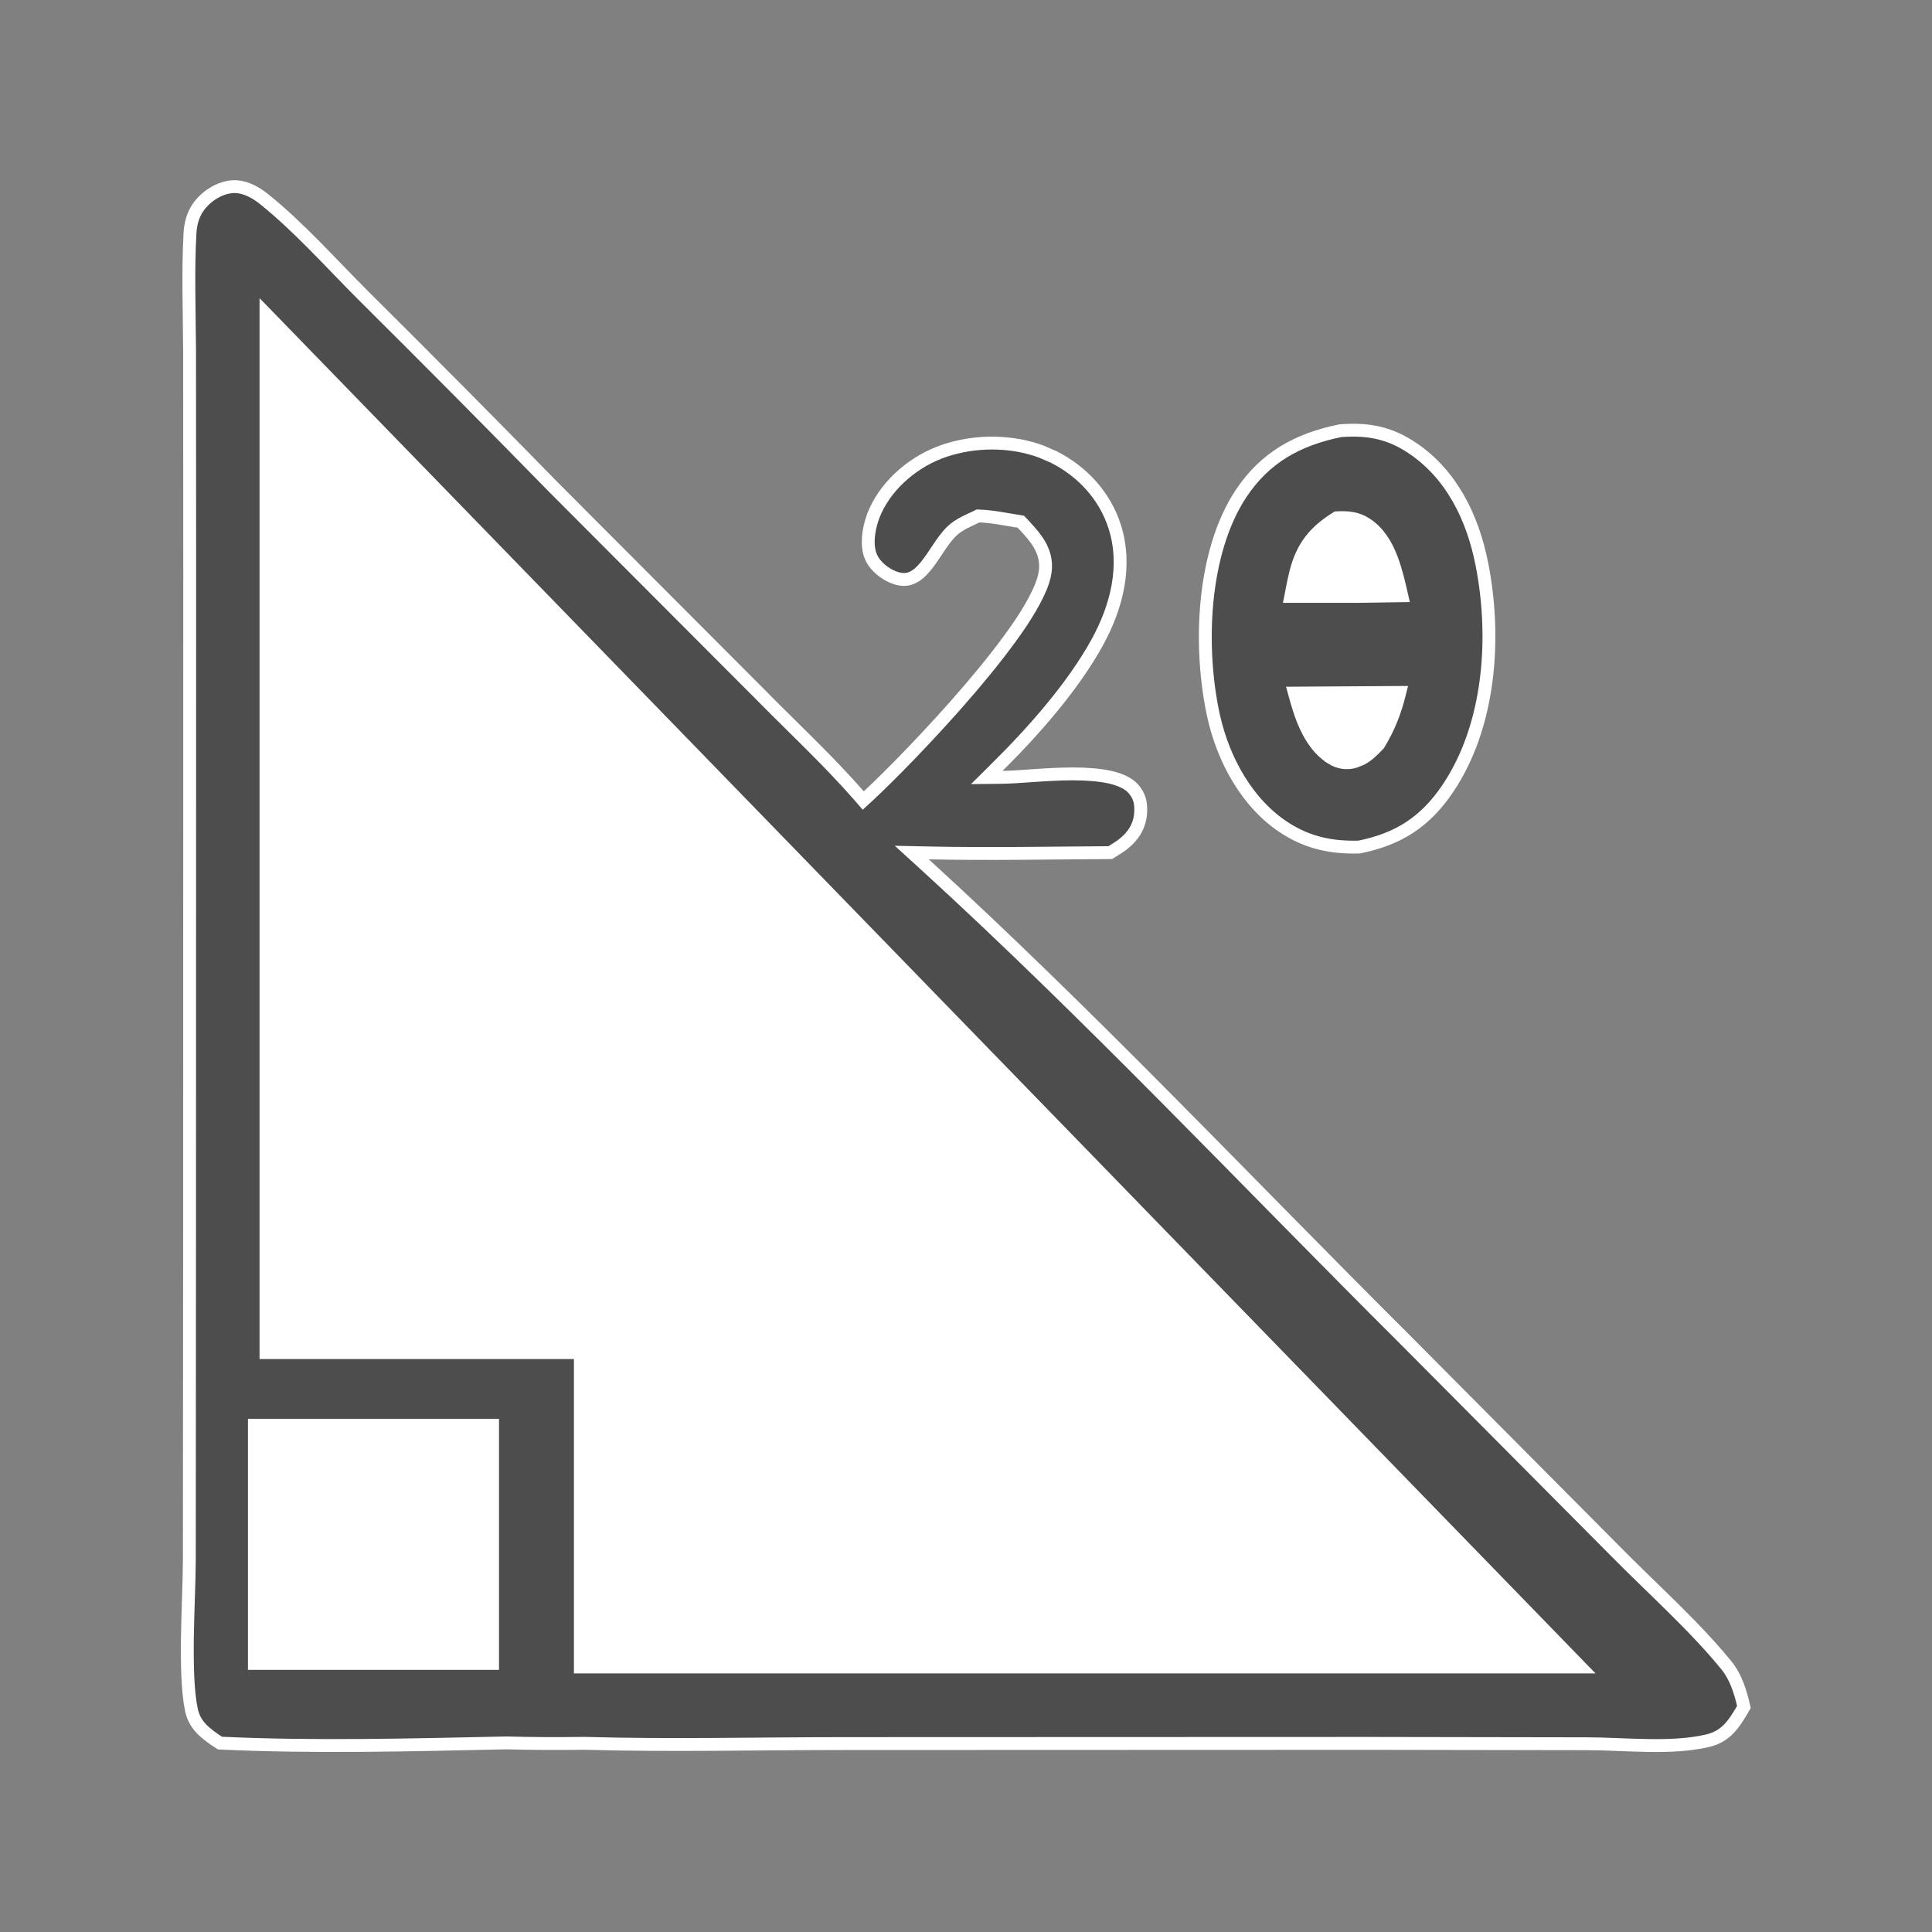
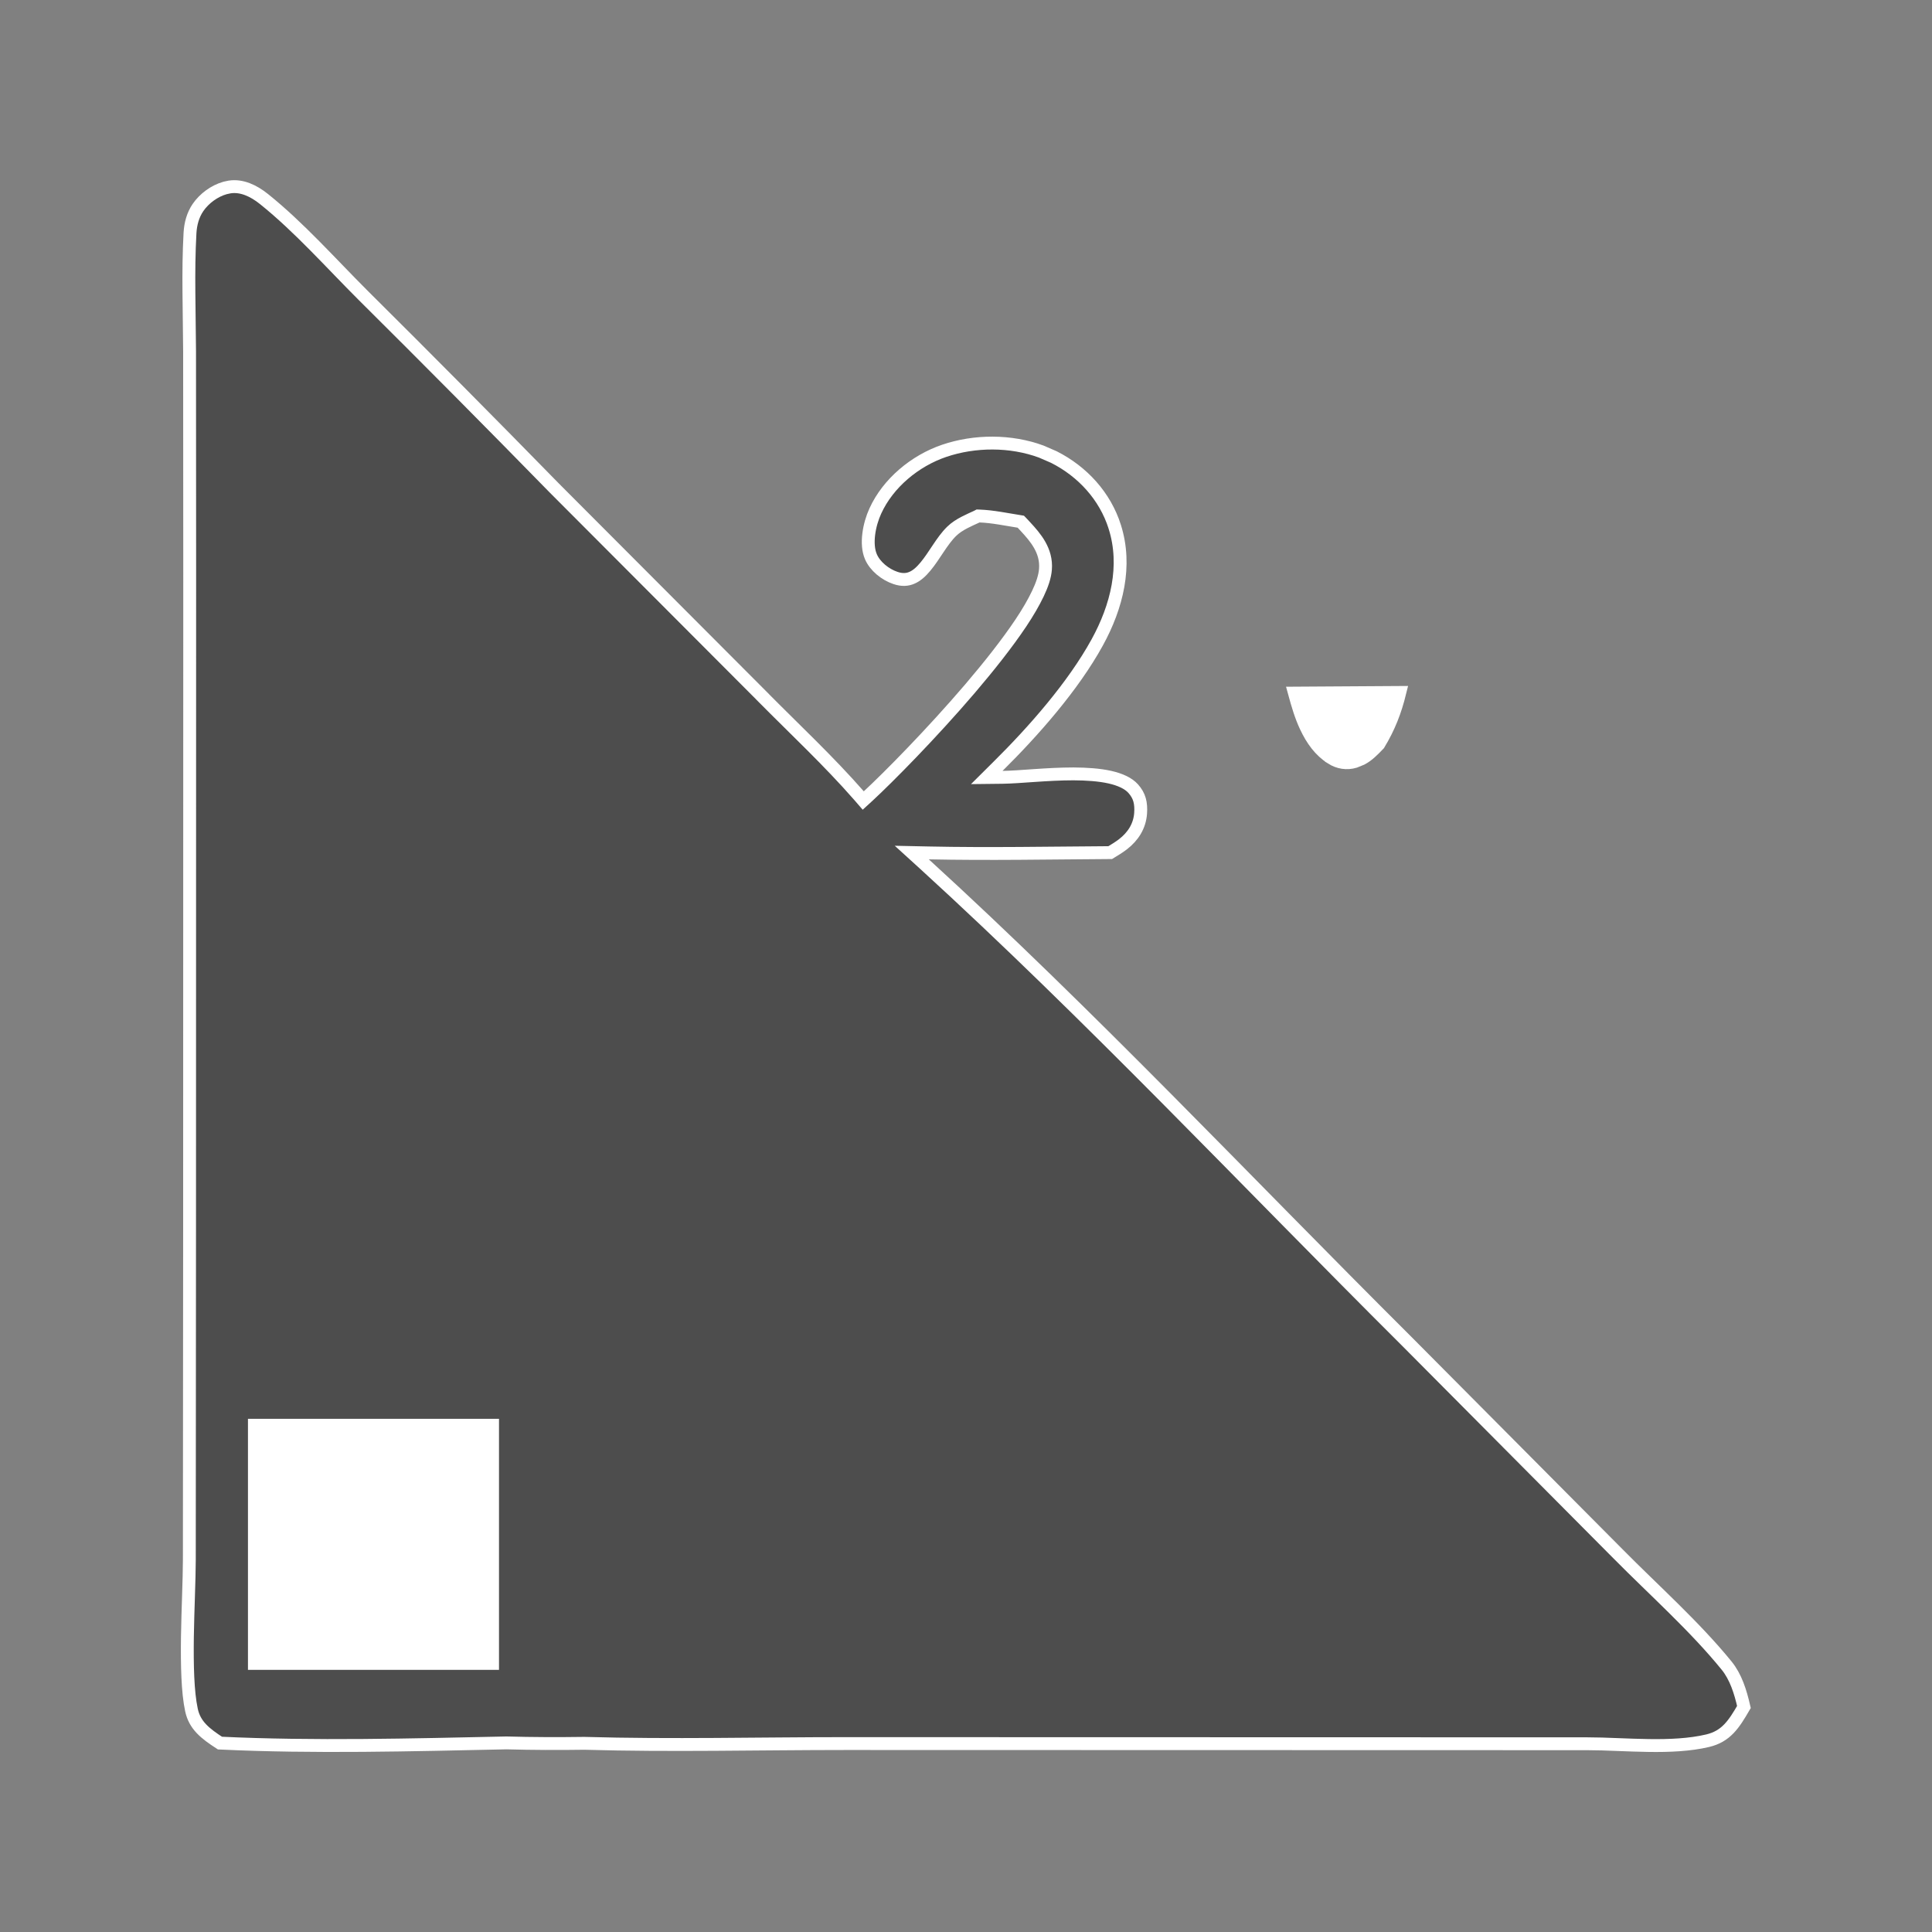
<svg xmlns="http://www.w3.org/2000/svg" width="32" height="32" viewBox="0 0 32 32" fill="none">
  <rect x="0" y="0" width="32" height="32" fill="#808080" stroke="none" />
  <mask id="mask0_376_15383" style="mask-type:alpha" maskUnits="userSpaceOnUse" x="0" y="0" width="32" height="32">
    <rect width="32" height="32" fill="#D9D9D9" />
  </mask>
  <g mask="url(#mask0_376_15383)">
-     <path d="M3.803 3.097C4.002 3.066 4.2 3.158 4.374 3.298C4.955 3.764 5.478 4.356 6.018 4.895C7.08 5.95 8.135 7.013 9.182 8.084L9.183 8.085L12.632 11.542V11.543C13.17 12.086 13.73 12.609 14.227 13.177L14.298 13.259L14.379 13.185C14.713 12.876 15.426 12.155 16.064 11.409C16.382 11.036 16.684 10.655 16.911 10.315C17.025 10.144 17.12 9.981 17.19 9.834C17.26 9.688 17.307 9.55 17.316 9.429C17.341 9.12 17.147 8.898 16.986 8.724C16.968 8.704 16.95 8.685 16.933 8.667L16.908 8.641L16.872 8.635C16.672 8.604 16.445 8.555 16.227 8.547L16.2 8.546L16.177 8.558C16.118 8.585 16.041 8.619 15.972 8.655C15.9 8.693 15.825 8.739 15.764 8.799C15.681 8.879 15.607 8.985 15.539 9.087C15.469 9.192 15.403 9.294 15.33 9.382C15.257 9.47 15.185 9.535 15.106 9.569C15.032 9.602 14.944 9.611 14.832 9.573C14.661 9.516 14.492 9.378 14.425 9.221C14.38 9.116 14.372 8.985 14.389 8.848C14.406 8.711 14.447 8.575 14.499 8.462C14.71 8 15.156 7.631 15.639 7.467C16.145 7.295 16.741 7.293 17.245 7.479L17.455 7.57C17.932 7.811 18.303 8.218 18.464 8.725V8.726C18.668 9.371 18.5 10.047 18.172 10.643C17.774 11.366 17.124 12.105 16.53 12.693L16.344 12.878L16.606 12.875C16.745 12.873 16.933 12.859 17.135 12.845C17.339 12.831 17.563 12.818 17.78 12.818C17.998 12.819 18.206 12.833 18.382 12.872C18.559 12.912 18.691 12.975 18.769 13.062C18.875 13.18 18.904 13.302 18.892 13.472C18.877 13.68 18.77 13.853 18.598 13.985C18.534 14.034 18.463 14.077 18.389 14.122C17.386 14.128 16.384 14.148 15.386 14.127L15.102 14.121L15.312 14.312C18.063 16.825 20.633 19.56 23.279 22.195L26.801 25.738C27.403 26.347 28.067 26.935 28.597 27.586C28.751 27.776 28.826 28.017 28.885 28.273C28.717 28.562 28.59 28.759 28.283 28.832C27.991 28.901 27.654 28.916 27.307 28.911C27.133 28.909 26.958 28.901 26.786 28.895C26.615 28.888 26.446 28.882 26.285 28.882L22.702 28.876L14.011 28.879C12.566 28.879 11.118 28.916 9.68 28.875H9.675C9.247 28.881 8.819 28.88 8.391 28.868H8.386C6.817 28.901 5.204 28.945 3.643 28.871C3.4 28.713 3.225 28.578 3.171 28.322C3.107 28.024 3.098 27.579 3.104 27.115C3.111 26.66 3.135 26.176 3.136 25.833L3.14 20.322L3.142 9.512L3.14 5.822L3.129 4.836C3.126 4.508 3.129 4.181 3.147 3.858C3.156 3.704 3.196 3.56 3.279 3.438C3.382 3.287 3.551 3.163 3.728 3.113L3.803 3.097Z" fill="#4D4D4D" stroke="white" stroke-width="0.213" />
-     <path d="M22.2 7.134C22.658 7.099 23.014 7.165 23.398 7.424C24.047 7.863 24.394 8.577 24.545 9.346C24.786 10.568 24.679 12.028 23.976 13.066C23.603 13.617 23.158 13.9 22.511 14.03C22.059 14.042 21.676 13.963 21.295 13.722C20.667 13.324 20.265 12.595 20.102 11.865C19.978 11.305 19.928 10.627 19.991 9.966C20.055 9.304 20.232 8.666 20.551 8.182C20.951 7.576 21.495 7.277 22.2 7.134Z" fill="#4D4D4D" stroke="white" stroke-width="0.213" />
-     <path d="M22.14 8.576C22.335 8.566 22.481 8.582 22.633 8.682C22.829 8.811 22.956 9.013 23.047 9.251C23.123 9.449 23.171 9.661 23.218 9.867L22.501 9.878H21.379C21.405 9.746 21.429 9.615 21.461 9.487C21.516 9.267 21.596 9.094 21.708 8.949C21.816 8.809 21.957 8.69 22.14 8.576Z" fill="white" stroke="white" stroke-width="0.213" />
+     <path d="M3.803 3.097C4.002 3.066 4.2 3.158 4.374 3.298C4.955 3.764 5.478 4.356 6.018 4.895C7.08 5.95 8.135 7.013 9.182 8.084L9.183 8.085L12.632 11.542V11.543C13.17 12.086 13.73 12.609 14.227 13.177L14.298 13.259L14.379 13.185C14.713 12.876 15.426 12.155 16.064 11.409C16.382 11.036 16.684 10.655 16.911 10.315C17.025 10.144 17.12 9.981 17.19 9.834C17.26 9.688 17.307 9.55 17.316 9.429C17.341 9.12 17.147 8.898 16.986 8.724C16.968 8.704 16.95 8.685 16.933 8.667L16.908 8.641L16.872 8.635C16.672 8.604 16.445 8.555 16.227 8.547L16.2 8.546L16.177 8.558C16.118 8.585 16.041 8.619 15.972 8.655C15.9 8.693 15.825 8.739 15.764 8.799C15.681 8.879 15.607 8.985 15.539 9.087C15.469 9.192 15.403 9.294 15.33 9.382C15.257 9.47 15.185 9.535 15.106 9.569C15.032 9.602 14.944 9.611 14.832 9.573C14.661 9.516 14.492 9.378 14.425 9.221C14.38 9.116 14.372 8.985 14.389 8.848C14.406 8.711 14.447 8.575 14.499 8.462C14.71 8 15.156 7.631 15.639 7.467C16.145 7.295 16.741 7.293 17.245 7.479L17.455 7.57C17.932 7.811 18.303 8.218 18.464 8.725V8.726C18.668 9.371 18.5 10.047 18.172 10.643C17.774 11.366 17.124 12.105 16.53 12.693L16.344 12.878L16.606 12.875C16.745 12.873 16.933 12.859 17.135 12.845C17.339 12.831 17.563 12.818 17.78 12.818C17.998 12.819 18.206 12.833 18.382 12.872C18.559 12.912 18.691 12.975 18.769 13.062C18.875 13.18 18.904 13.302 18.892 13.472C18.877 13.68 18.77 13.853 18.598 13.985C18.534 14.034 18.463 14.077 18.389 14.122C17.386 14.128 16.384 14.148 15.386 14.127L15.102 14.121L15.312 14.312C18.063 16.825 20.633 19.56 23.279 22.195L26.801 25.738C27.403 26.347 28.067 26.935 28.597 27.586C28.751 27.776 28.826 28.017 28.885 28.273C28.717 28.562 28.59 28.759 28.283 28.832C27.991 28.901 27.654 28.916 27.307 28.911C27.133 28.909 26.958 28.901 26.786 28.895C26.615 28.888 26.446 28.882 26.285 28.882L14.011 28.879C12.566 28.879 11.118 28.916 9.68 28.875H9.675C9.247 28.881 8.819 28.88 8.391 28.868H8.386C6.817 28.901 5.204 28.945 3.643 28.871C3.4 28.713 3.225 28.578 3.171 28.322C3.107 28.024 3.098 27.579 3.104 27.115C3.111 26.66 3.135 26.176 3.136 25.833L3.14 20.322L3.142 9.512L3.14 5.822L3.129 4.836C3.126 4.508 3.129 4.181 3.147 3.858C3.156 3.704 3.196 3.56 3.279 3.438C3.382 3.287 3.551 3.163 3.728 3.113L3.803 3.097Z" fill="#4D4D4D" stroke="white" stroke-width="0.213" />
    <path d="M23.186 11.469C23.109 11.781 23.008 12.044 22.837 12.327C22.739 12.43 22.655 12.514 22.552 12.568L22.439 12.614C22.306 12.653 22.172 12.632 22.052 12.556V12.555C21.865 12.438 21.732 12.254 21.63 12.036C21.547 11.86 21.491 11.667 21.44 11.48L23.186 11.469Z" fill="white" stroke="white" stroke-width="0.213" />
    <rect x="4.107" y="23.5" width="4.158" height="4.158" fill="white" />
-     <path d="M4.299 22.51V4.938L26.427 27.717H9.506V22.51H4.299Z" fill="white" />
  </g>
</svg>